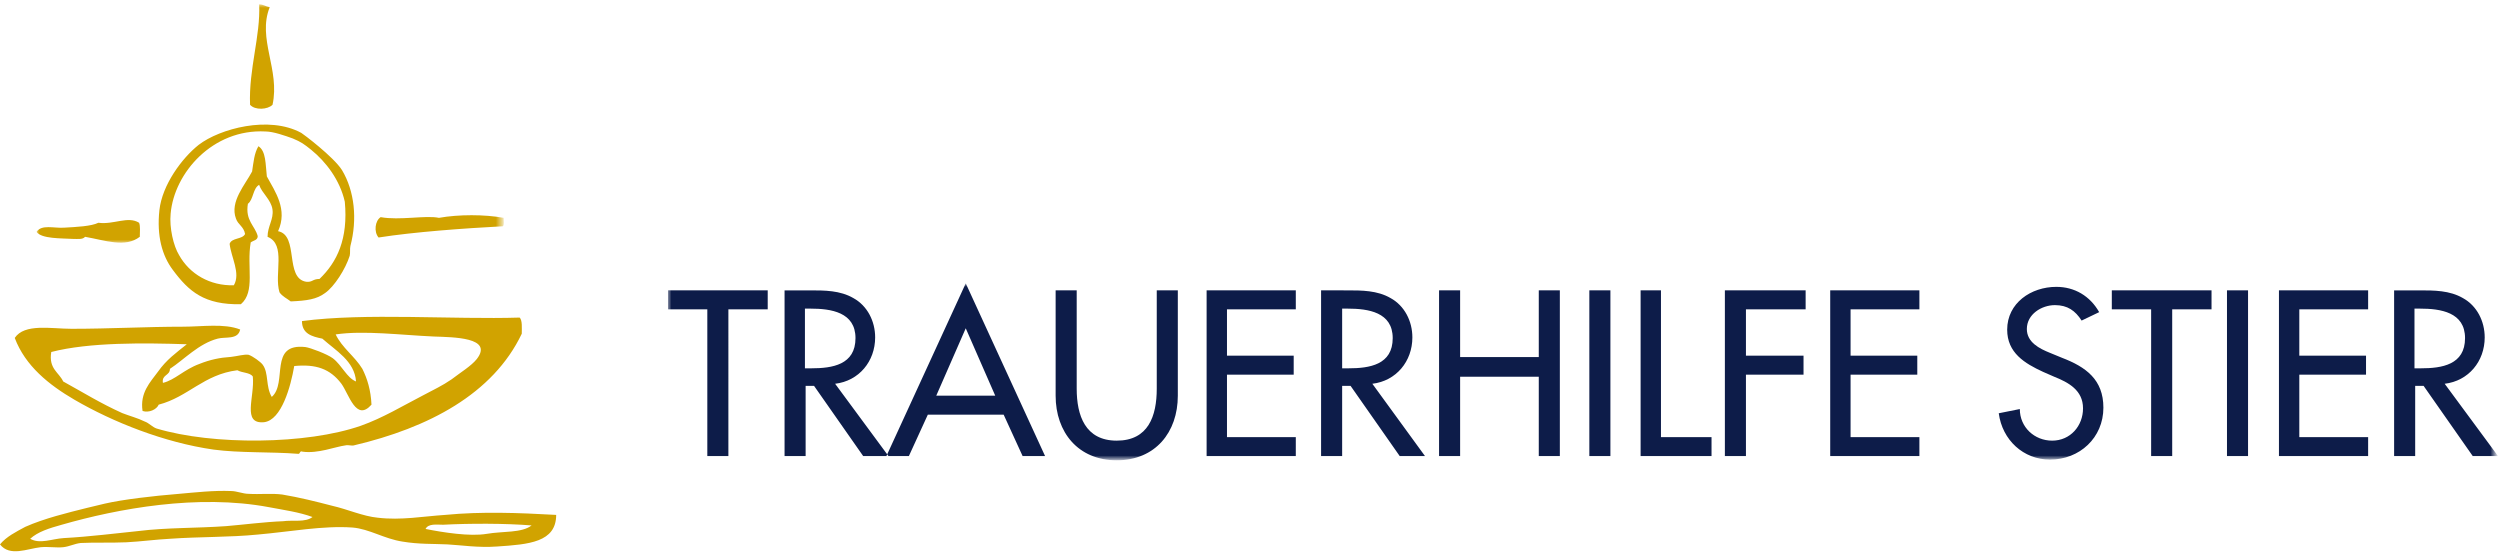
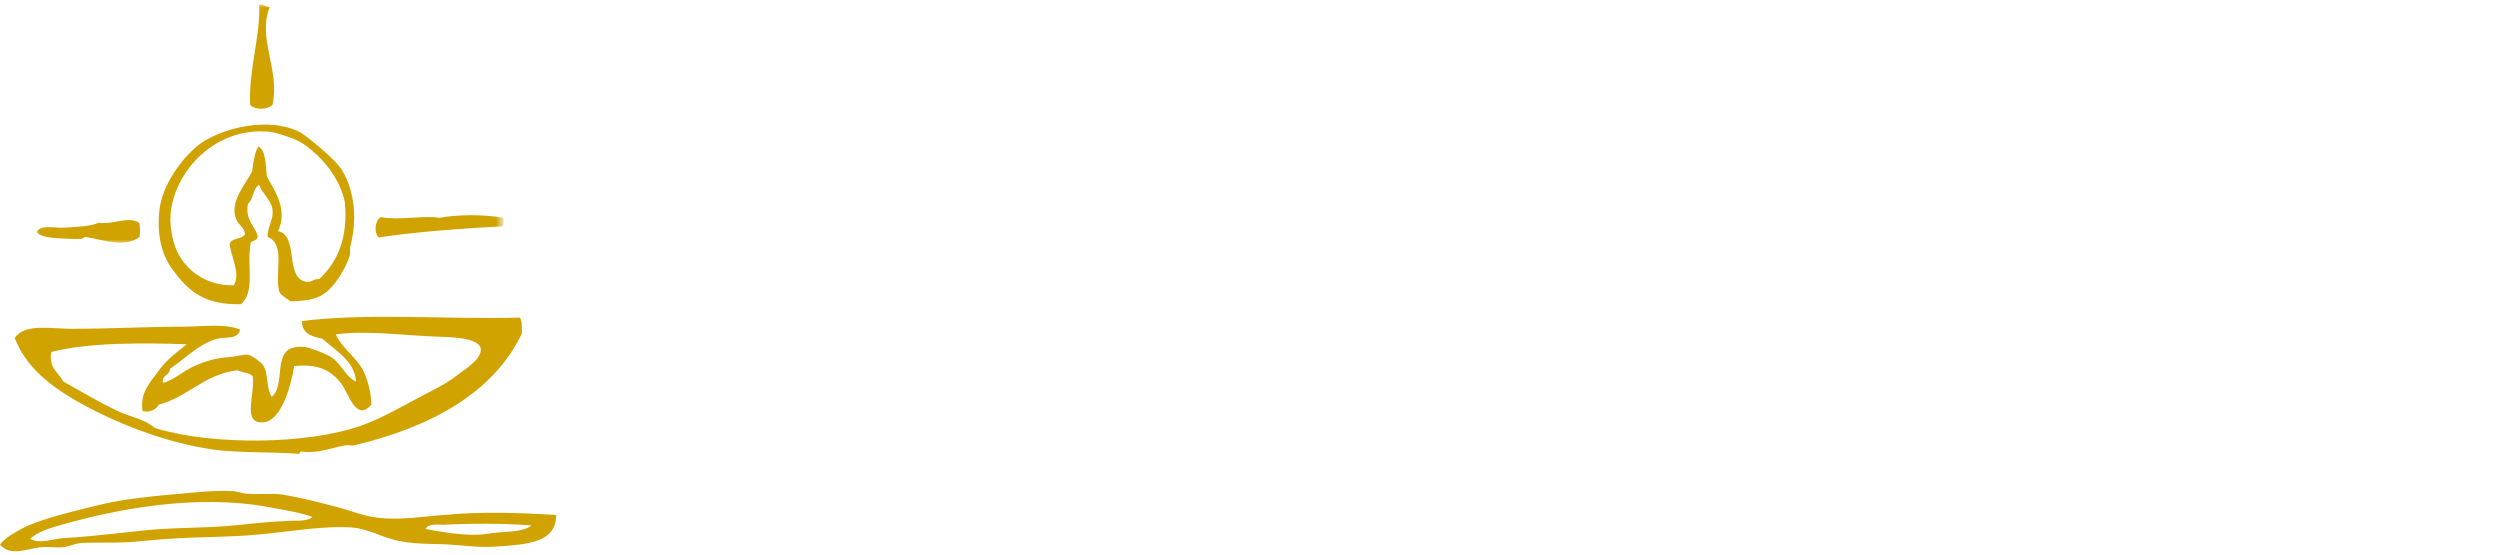
<svg xmlns="http://www.w3.org/2000/svg" version="1.1" id="Ebene_1" x="0" y="0" viewBox="0 0 356 79" style="enable-background:new 0 0 356 79" xml:space="preserve">
  <style>.st1,.st3{fill-rule:evenodd;clip-rule:evenodd;fill:#fff}.st3{fill:#d1a300}</style>
  <g id="Symbols">
    <g id="Artboard" transform="translate(-113 -2819)">
      <g id="Logo_1_" transform="translate(113 2819)">
        <g id="Logo-2">
          <g id="Logo">
            <g id="Group" transform="translate(0 .121)">
              <g id="Group-3" transform="translate(4.708)">
                <defs>
                  <filter id="Adobe_OpacityMaskFilter" filterUnits="userSpaceOnUse" x=".4" y=".5" width="66.6" height="34">
                    <feColorMatrix values="1 0 0 0 0 0 1 0 0 0 0 0 1 0 0 0 0 0 1 0" />
                  </filter>
                </defs>
                <mask maskUnits="userSpaceOnUse" x=".4" y=".5" width="66.6" height="34" id="mask-2_1_">
                  <g style="filter:url(#Adobe_OpacityMaskFilter)">
                    <path id="path-1_1_" class="st1" d="M.4.5h66.7v34H.4z" />
                  </g>
                </mask>
                <path id="Fill-1" d="M57.8 30.9c-1.9-.4-5.6.4-8.3-.1-.8.5-1 2.1-.3 2.9 5.1-.8 12.1-1.3 17.7-1.6.2-.2.1-.7.1-1.2-2.7-.5-6.4-.5-9.2 0M32.2.5c.2 4.5-1.5 9.2-1.3 14.3.7.8 2.5.7 3.2 0 1.1-5-2.2-9.4-.4-13.9-.6-.1-.9-.4-1.5-.4M9.3 31.6c-1 .5-3.1.6-4.9.7-1.4.1-3.2-.5-3.9.6.7 1 3.5.9 5.2 1 .7 0 1.4.1 1.7-.3 2.9.5 5.7 1.6 7.8 0 0-.7.1-1.5-.1-2-1.6-1-3.6.3-5.8 0" style="mask:url(#mask-2_1_);fill-rule:evenodd;clip-rule:evenodd;fill:#d1a300" />
              </g>
              <path id="Fill-4" class="st3" d="M38.1 33.6c0-1.5.9-2.5.7-3.9-.2-1.4-1.5-2.3-1.9-3.5-.9.5-.8 2.1-1.6 2.7-.4 2.4 1 3.1 1.4 4.6 0 .6-.6.6-1 .9-.6 3.5.7 7-1.4 8.8-5.2.1-7.4-1.8-9.7-4.9-1.5-2-2.3-4.8-1.9-8.5.4-3.6 3.2-7.4 5.6-9.3 3-2.3 10-4.2 14.6-1.7.2.1 4.6 3.4 5.8 5.3 1.8 3 2.2 7 1.2 10.8-.1.4 0 1-.1 1.4-.6 1.9-2.2 4.4-3.5 5.3-1.2.9-2.6 1.1-4.9 1.2-.5-.4-1.2-.7-1.6-1.3-.8-2.6 1-6.8-1.7-7.9m5.5 6.4c.9.1.9-.4 1.9-.4 2.5-2.4 4.1-5.7 3.6-11-.7-3.1-2.7-5.7-4.8-7.4-1-.8-1.4-1.1-2.6-1.6-1.1-.4-2.8-1-3.9-1-7.5-.4-13 5.9-13.5 11.7-.2 2 .4 4.6 1.2 5.9 1.5 2.7 4.4 4.4 7.8 4.3 1-1.7-.4-4-.6-5.9.3-.9 1.8-.6 2.2-1.4-.2-1.1-1-1.3-1.3-2.2-.9-2.4 1.3-4.8 2.3-6.7.2-1.3.3-2.6.9-3.6 1.1.7 1 2.6 1.2 4.3 1.2 2.2 3 4.7 1.6 7.8 3 .6.9 6.7 4 7.2" />
              <path id="Fill-6" class="st3" d="M74 45.1c.4.4.3 1.5.3 2.3C70.2 56 61 60.8 50.4 63.3c-.3.1-.8-.1-1.2 0-1.5.2-3.9 1.2-6.1.9-.5-.2-.3.4-.7.3-3.8-.3-8.3-.1-12-.6-7-1-14.3-3.9-19.8-7.1C7 54.7 3.6 52 2.1 48c1.4-2.1 5.2-1.3 8.1-1.3 5.4 0 10.7-.3 15.9-.3 2.7 0 5.8-.5 8.1.4-.3 1.5-2.1 1-3.2 1.3-2.7.7-4.8 3-6.8 4.3 0 1-1.2.8-1 2 1.7-.4 3-1.9 5.2-2.7 1.5-.6 2.9-.9 4.5-1 .9-.1 1.9-.4 2.5-.3.6.2 1.7 1 2 1.4.9 1.2.4 3.1 1.3 4.6 2.3-2-.5-7.7 4.8-7.1.7.1 3.1 1 3.9 1.6 1.3 1 2 2.8 3.3 3.3-.2-2.9-2.9-4.4-4.8-6.1-1.5-.3-2.9-.7-2.9-2.5 9-1.2 21.6-.2 31-.5M7.3 50c-.4 2.4 1.1 2.9 1.7 4.2 2.9 1.6 5.3 3.1 8.4 4.5 1 .4 2.2.7 3.2 1.2.6.2 1.1.8 1.7 1 8 2.4 21.4 2.3 29.1-.4 3.1-1.1 5.9-2.8 8.8-4.3 1.5-.8 2.8-1.4 4.1-2.3 1.3-1 2.8-1.9 3.6-2.9 2.4-3.1-3.4-3.1-6.1-3.2-4.6-.2-10-.9-14-.3.9 1.9 2.7 3.1 3.8 4.9.7 1.4 1.2 3 1.3 5.1-2.2 2.5-3.2-1.5-4.3-3-1.6-2.1-3.6-2.8-6.7-2.5-.5 2.9-1.8 7.7-4.3 8-3.2.3-1.3-3.6-1.6-6.5-.4-.6-1.5-.5-2.2-.9-4.8.6-7 3.8-11.2 4.9-.3.7-1.4 1.2-2.3.9-.4-2.6 1.1-4.1 2.2-5.6 1.2-1.7 2.6-2.7 4.1-3.9-6-.2-13.9-.3-19.3 1.1" />
              <path id="Fill-8" class="st3" d="M79.2 73.2c0 3.9-3.9 4.2-8.4 4.5-2.7.2-5.2-.2-7.1-.3-2.1-.1-4 0-6.4-.4-2.6-.4-4.7-1.8-7.1-2-4.2-.3-8.9.6-13.5 1-4 .4-8.3.3-12.5.6-2 .1-4.2.4-6.2.5-2.3.1-4.5 0-6.5.1-.9.1-1.6.5-2.5.6-1 .1-2.1-.1-3.2 0-1.9.2-4.4 1.4-5.8-.4.9-1.1 2.3-1.8 3.6-2.5 2.7-1.2 6-2 8.8-2.7.8-.2 1.7-.4 2.5-.6 2.6-.6 6.9-1.1 10.6-1.4 2.3-.2 4.9-.5 7.4-.4.8 0 1.7.4 2.5.4 1.6.1 3.3-.1 4.8.1 2.4.4 4.8 1 7.1 1.6 2.2.5 4.4 1.5 6.5 1.7 3.3.4 6.5-.2 9.6-.4 5.2-.5 10.4-.3 15.8 0m-3.5 1.5c-3.7-.3-8.8-.3-12.6-.1-.9 0-2.1-.2-2.5.6 2.5.5 6.3 1.1 8.7.7 2.3-.4 5-.1 6.4-1.2m-31.2-1.2c-1.9-.7-4.1-1-6.2-1.4-10.1-1.9-21.5.2-29.5 2.5-1.8.5-3.4 1-4.5 2 1.4.8 3.1 0 4.8-.1 3.7-.2 7.6-.7 10.6-1 4-.5 8.3-.4 12.5-.7 2.4-.2 5.5-.6 8.1-.7 1.4-.2 3.2.2 4.2-.6" />
            </g>
            <g id="Group-12" transform="translate(95.122 40.248)">
              <defs>
                <filter id="Adobe_OpacityMaskFilter_1_" filterUnits="userSpaceOnUse" x="0" y=".1" width="260.4" height="25.1">
                  <feColorMatrix values="1 0 0 0 0 0 1 0 0 0 0 0 1 0 0 0 0 0 1 0" />
                </filter>
              </defs>
              <mask maskUnits="userSpaceOnUse" x="0" y=".1" width="260.4" height="25.1" id="mask-4_1_">
                <g style="filter:url(#Adobe_OpacityMaskFilter_1_)">
-                   <path id="path-3_1_" class="st1" d="M0 .1h260.5v25.1H0z" />
-                 </g>
+                   </g>
              </mask>
              <path id="Fill-10" d="M248.7 3.7h.8c2.9 0 6.4.5 6.4 4.2 0 3.8-3.3 4.3-6.3 4.3h-.9V3.7zm4.3 10.7c3.4-.4 5.7-3.2 5.7-6.6 0-2.3-1.1-4.5-3.1-5.6-1.9-1.1-4.1-1.1-6.2-1.1h-3.6v23.6h3v-10h1.2l7 10h3.6L253 14.4zm-23.6 10.3h12.7V22h-9.8v-8.9h9.5v-2.7h-9.5V3.8h9.8V1.1h-12.7v23.6zm-7.4 0h3V1.1h-3v23.6zm-7.8-20.9h5.6V1.1h-14.2v2.7h5.6v20.9h3V3.8zm-10.4.4c-1.3-2.3-3.5-3.6-6.1-3.6-3.6 0-7 2.3-7 6.1 0 3.3 2.5 4.8 5.1 6l1.6.7c2 .8 4.1 1.9 4.1 4.5 0 2.5-1.8 4.6-4.4 4.6-2.5 0-4.6-1.9-4.6-4.5l-3 .6c.5 3.8 3.5 6.6 7.3 6.6 4.2 0 7.6-3.1 7.6-7.4 0-4-2.5-5.8-5.9-7.1l-1.7-.7c-1.5-.6-3.3-1.5-3.3-3.4 0-2.1 2.1-3.4 4-3.4 1.8 0 2.9.8 3.8 2.2l2.5-1.2zm-38.3 20.5h12.7V22h-9.8v-8.9h9.5v-2.7h-9.5V3.8h9.8V1.1h-12.7v23.6zM162 3.8V1.1h-11.5v23.6h3V13.1h8.2v-2.7h-8.2V3.8h8.5zm-20.5-2.7h-3v23.6h10.1V22h-7.2V1.1zm-10.3 23.6h3V1.1h-3v23.6zm-18.4-14.1V1.1h-3v23.6h3V13.4H124v11.3h3V1.1h-3v9.5h-11.2zM96 3.7h.8c2.9 0 6.4.5 6.4 4.2 0 3.8-3.3 4.3-6.3 4.3H96V3.7zm4.3 10.7c3.4-.4 5.7-3.2 5.7-6.6 0-2.3-1.1-4.5-3.1-5.6-1.9-1.1-4.1-1.1-6.2-1.1H93v23.6h3v-10h1.2l7 10h3.6l-7.5-10.3zM76.7 24.7h12.7V22h-9.8v-8.9h9.5v-2.7h-9.5V3.8h9.8V1.1H76.7v23.6zM55.2 1.1v15c0 5.2 3.2 9.2 8.7 9.2s8.7-4 8.7-9.2v-15h-3v14c0 3.9-1.2 7.4-5.7 7.4s-5.7-3.6-5.7-7.4v-14h-3zm-8.6 15h-8.4l4.2-9.6 4.2 9.6zm1.2 2.7 2.7 5.9h3.2L42.4.1 31.1 24.7h3.2l2.7-5.9h10.8zM19.5 3.7h.8c2.9 0 6.4.5 6.4 4.2 0 3.8-3.3 4.3-6.3 4.3h-.9V3.7zm4.3 10.7c3.4-.4 5.7-3.2 5.7-6.6 0-2.3-1.1-4.5-3.1-5.6-1.9-1.1-4.1-1.1-6.2-1.1h-3.6v23.6h3v-10h1.2l7 10h3.6l-7.6-10.3zM8.6 3.8h5.6V1.1H0v2.7h5.6v20.9h3V3.8z" style="mask:url(#mask-4_1_);fill-rule:evenodd;clip-rule:evenodd;fill:#0d1c49" />
            </g>
          </g>
        </g>
      </g>
    </g>
  </g>
</svg>